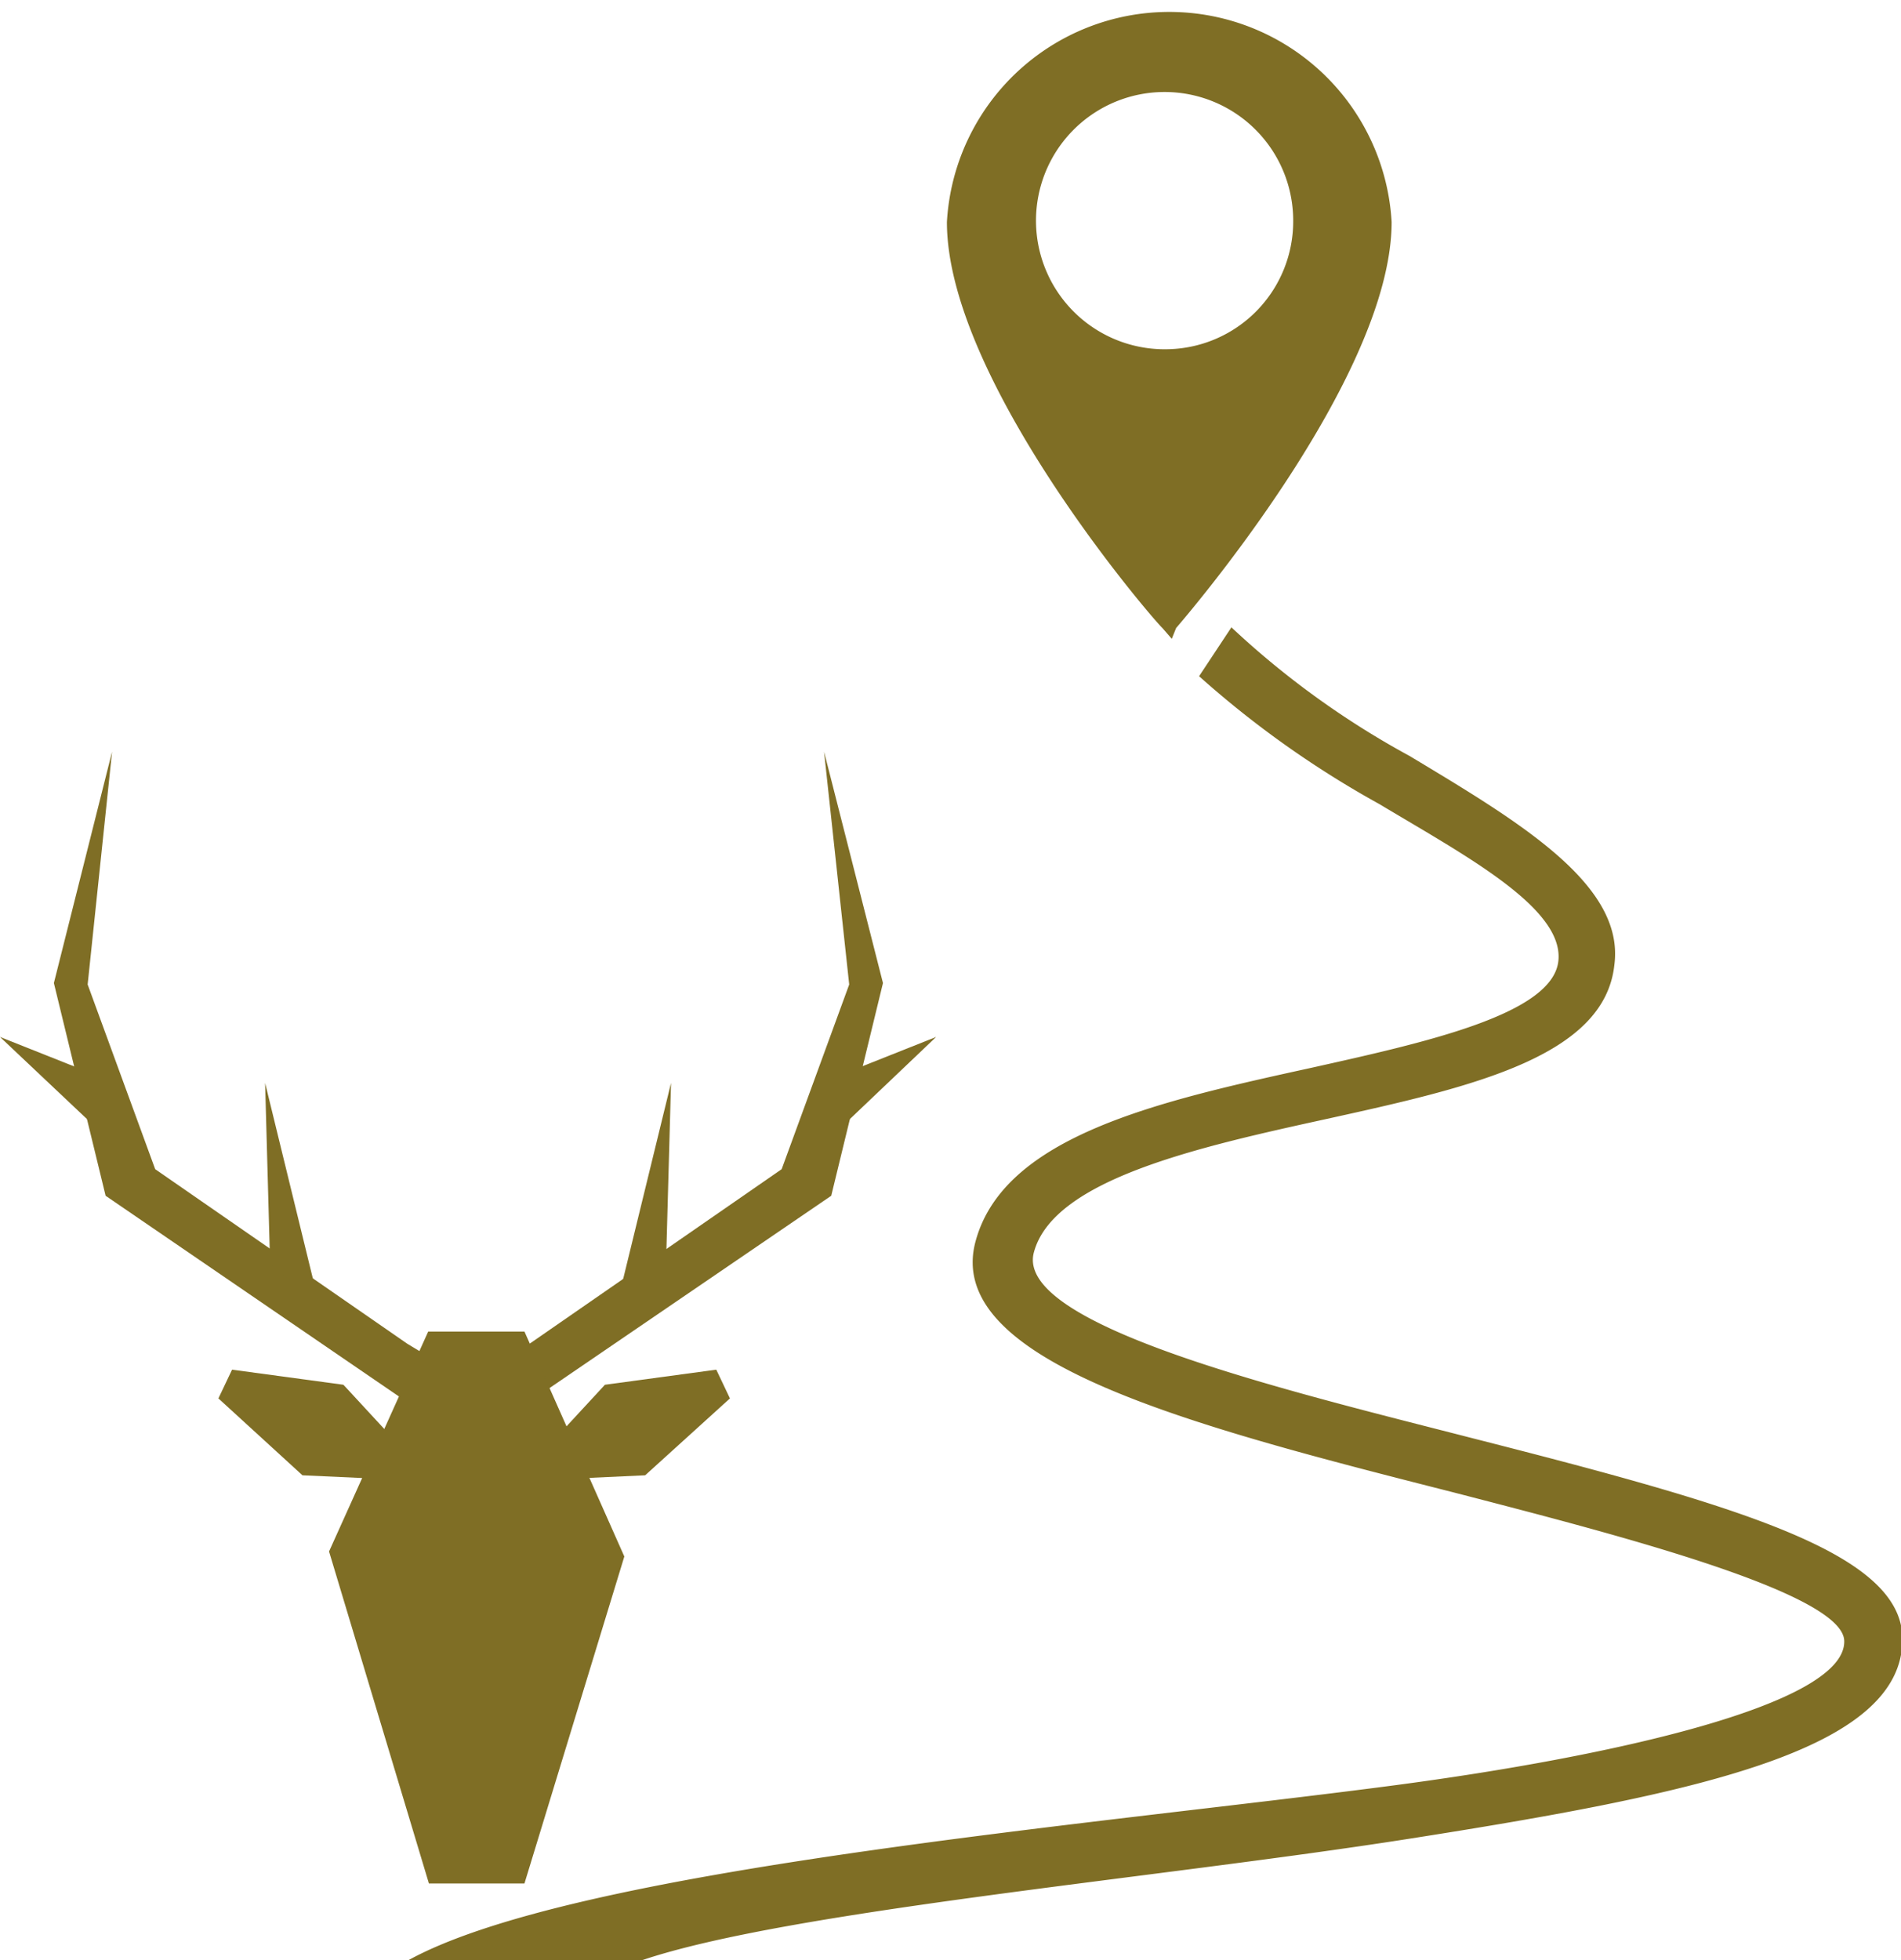
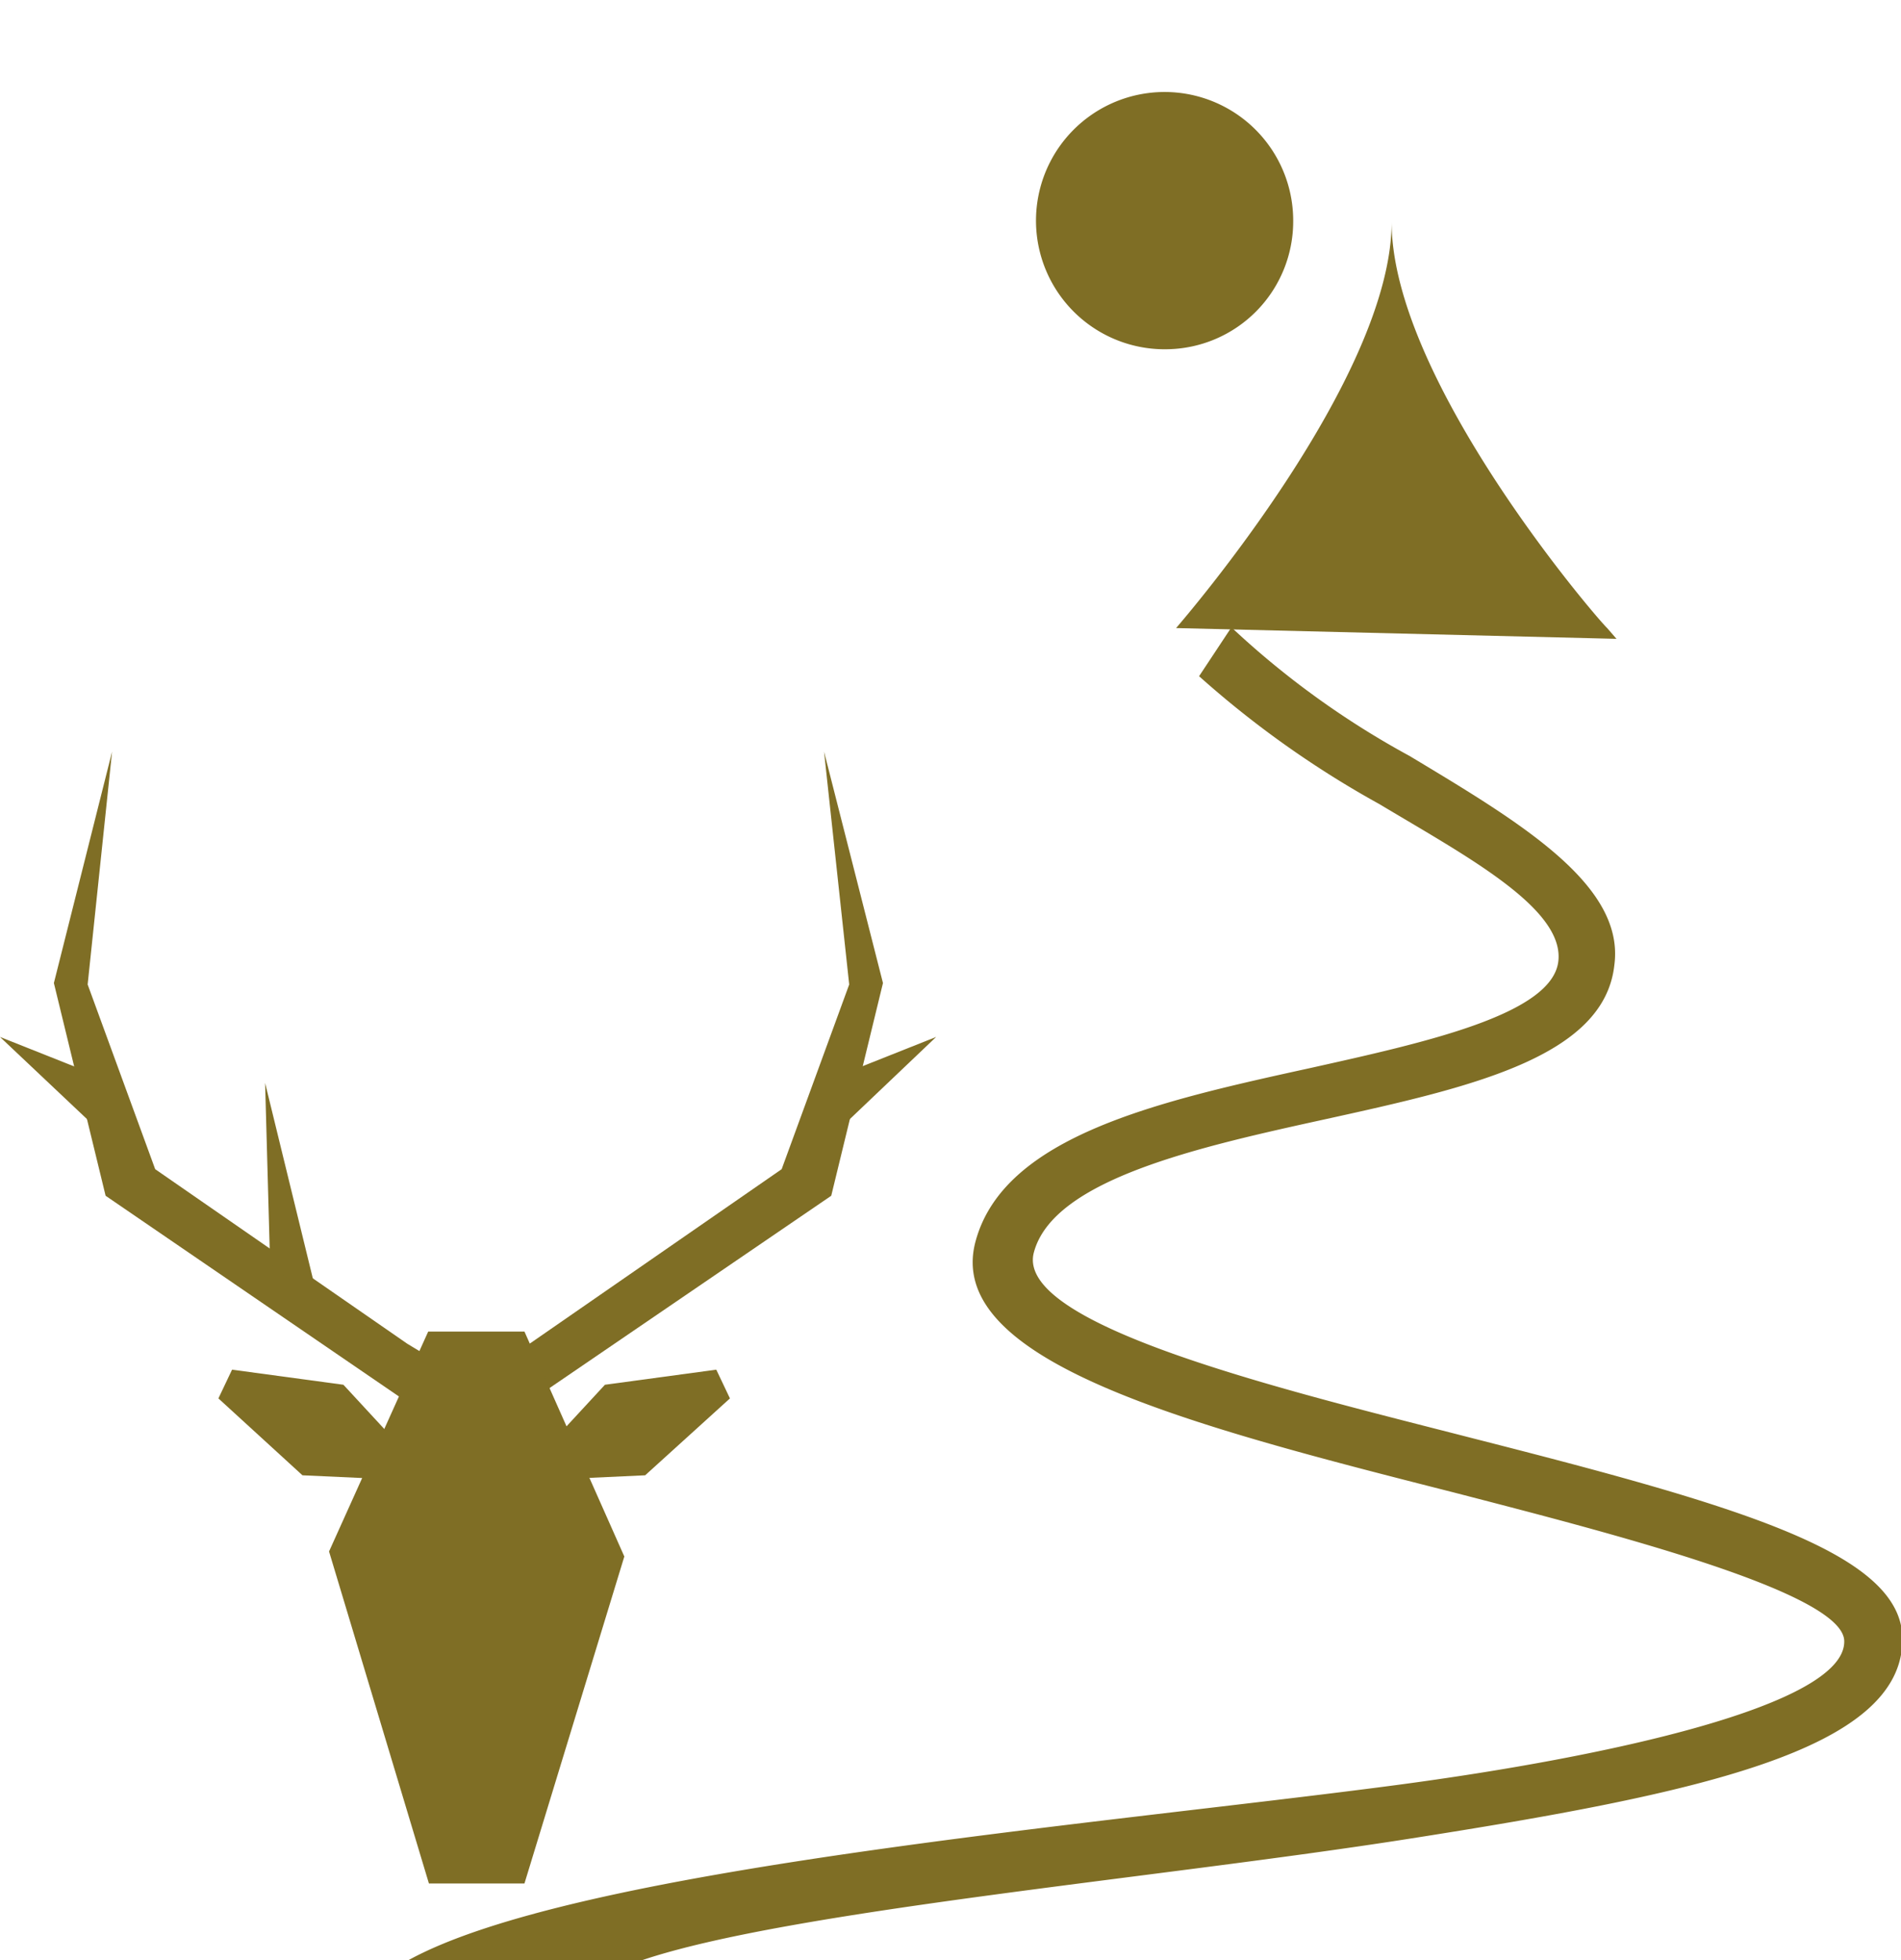
<svg xmlns="http://www.w3.org/2000/svg" viewBox="0 0 26.46 27.28">
  <defs>
    <style>.cls-1{fill:#7f6e25;}</style>
  </defs>
  <title>vzdalenost_1</title>
  <g id="Vrstva_2" data-name="Vrstva 2">
    <g id="Vrstva_1-2" data-name="Vrstva 1">
      <path class="cls-1" d="M17.14,8.73a12,12,0,0,0,2.48,1.79c1.53.92,3,1.79,2.85,2.91-.14,1.28-2,1.7-4,2.14-1.78.39-3.81.84-4.08,1.86s3.56,1.93,6.09,2.58c3.73.95,6,1.6,6,2.8,0,1.55-2.86,2.15-6.88,2.78-3.51.55-8.63,1-10.67,1.69H5.68C8,26,15.2,25.4,19.44,24.84c2.94-.39,6.24-1.11,6.23-2,0-.68-3.27-1.51-5.43-2.07-3.66-.93-7.12-1.82-6.66-3.5.4-1.47,2.57-1.95,4.67-2.41,1.57-.35,3.35-.74,3.44-1.48s-1.29-1.47-2.49-2.19a13.7,13.7,0,0,1-2.51-1.78" />
-       <path class="cls-1" d="M16.37,8.74c.12-.14,3-3.48,3-5.65a3.1,3.1,0,0,0-6.19,0c0,2.19,2.85,5.51,3,5.65l.13.15Zm-.13-3.88A1.79,1.79,0,1,1,18,3.08,1.78,1.78,0,0,1,16.24,4.86Z" />
+       <path class="cls-1" d="M16.37,8.74c.12-.14,3-3.48,3-5.65c0,2.19,2.85,5.51,3,5.65l.13.15Zm-.13-3.88A1.79,1.79,0,1,1,18,3.08,1.78,1.78,0,0,1,16.24,4.86Z" />
      <polygon class="cls-1" points="7.35 19.52 11.57 16.64 12.29 13.68 11.47 10.46 11.82 13.7 10.88 16.27 7.37 18.7 6.64 19.14 7.35 19.52" />
-       <polygon class="cls-1" points="9.27 17.6 9.34 15.07 8.6 18.1 9.27 17.6" />
      <polygon class="cls-1" points="11.52 15.03 13.03 14.43 11.79 15.61 11.52 15.03" />
      <polygon class="cls-1" points="5.68 19.52 1.47 16.64 0.75 13.68 1.56 10.46 1.22 13.7 2.16 16.27 5.67 18.7 6.4 19.14 5.68 19.52" />
      <polygon class="cls-1" points="3.76 17.6 3.69 15.07 4.43 18.1 3.76 17.6" />
      <polygon class="cls-1" points="1.51 15.03 0 14.43 1.25 15.61 1.51 15.03" />
      <polygon class="cls-1" points="7.3 26.21 5.97 26.21 4.58 21.59 5.96 18.53 7.3 18.53 8.69 21.66 7.3 26.21" />
      <polygon class="cls-1" points="9.97 19.06 10.16 19.46 8.98 20.53 8.11 20.57 7.81 19.93 8.42 19.27 9.97 19.06" />
      <polygon class="cls-1" points="3.23 19.06 3.04 19.46 4.21 20.53 5.09 20.57 5.39 19.93 4.78 19.27 3.23 19.06" />
    </g>
  </g>
</svg>